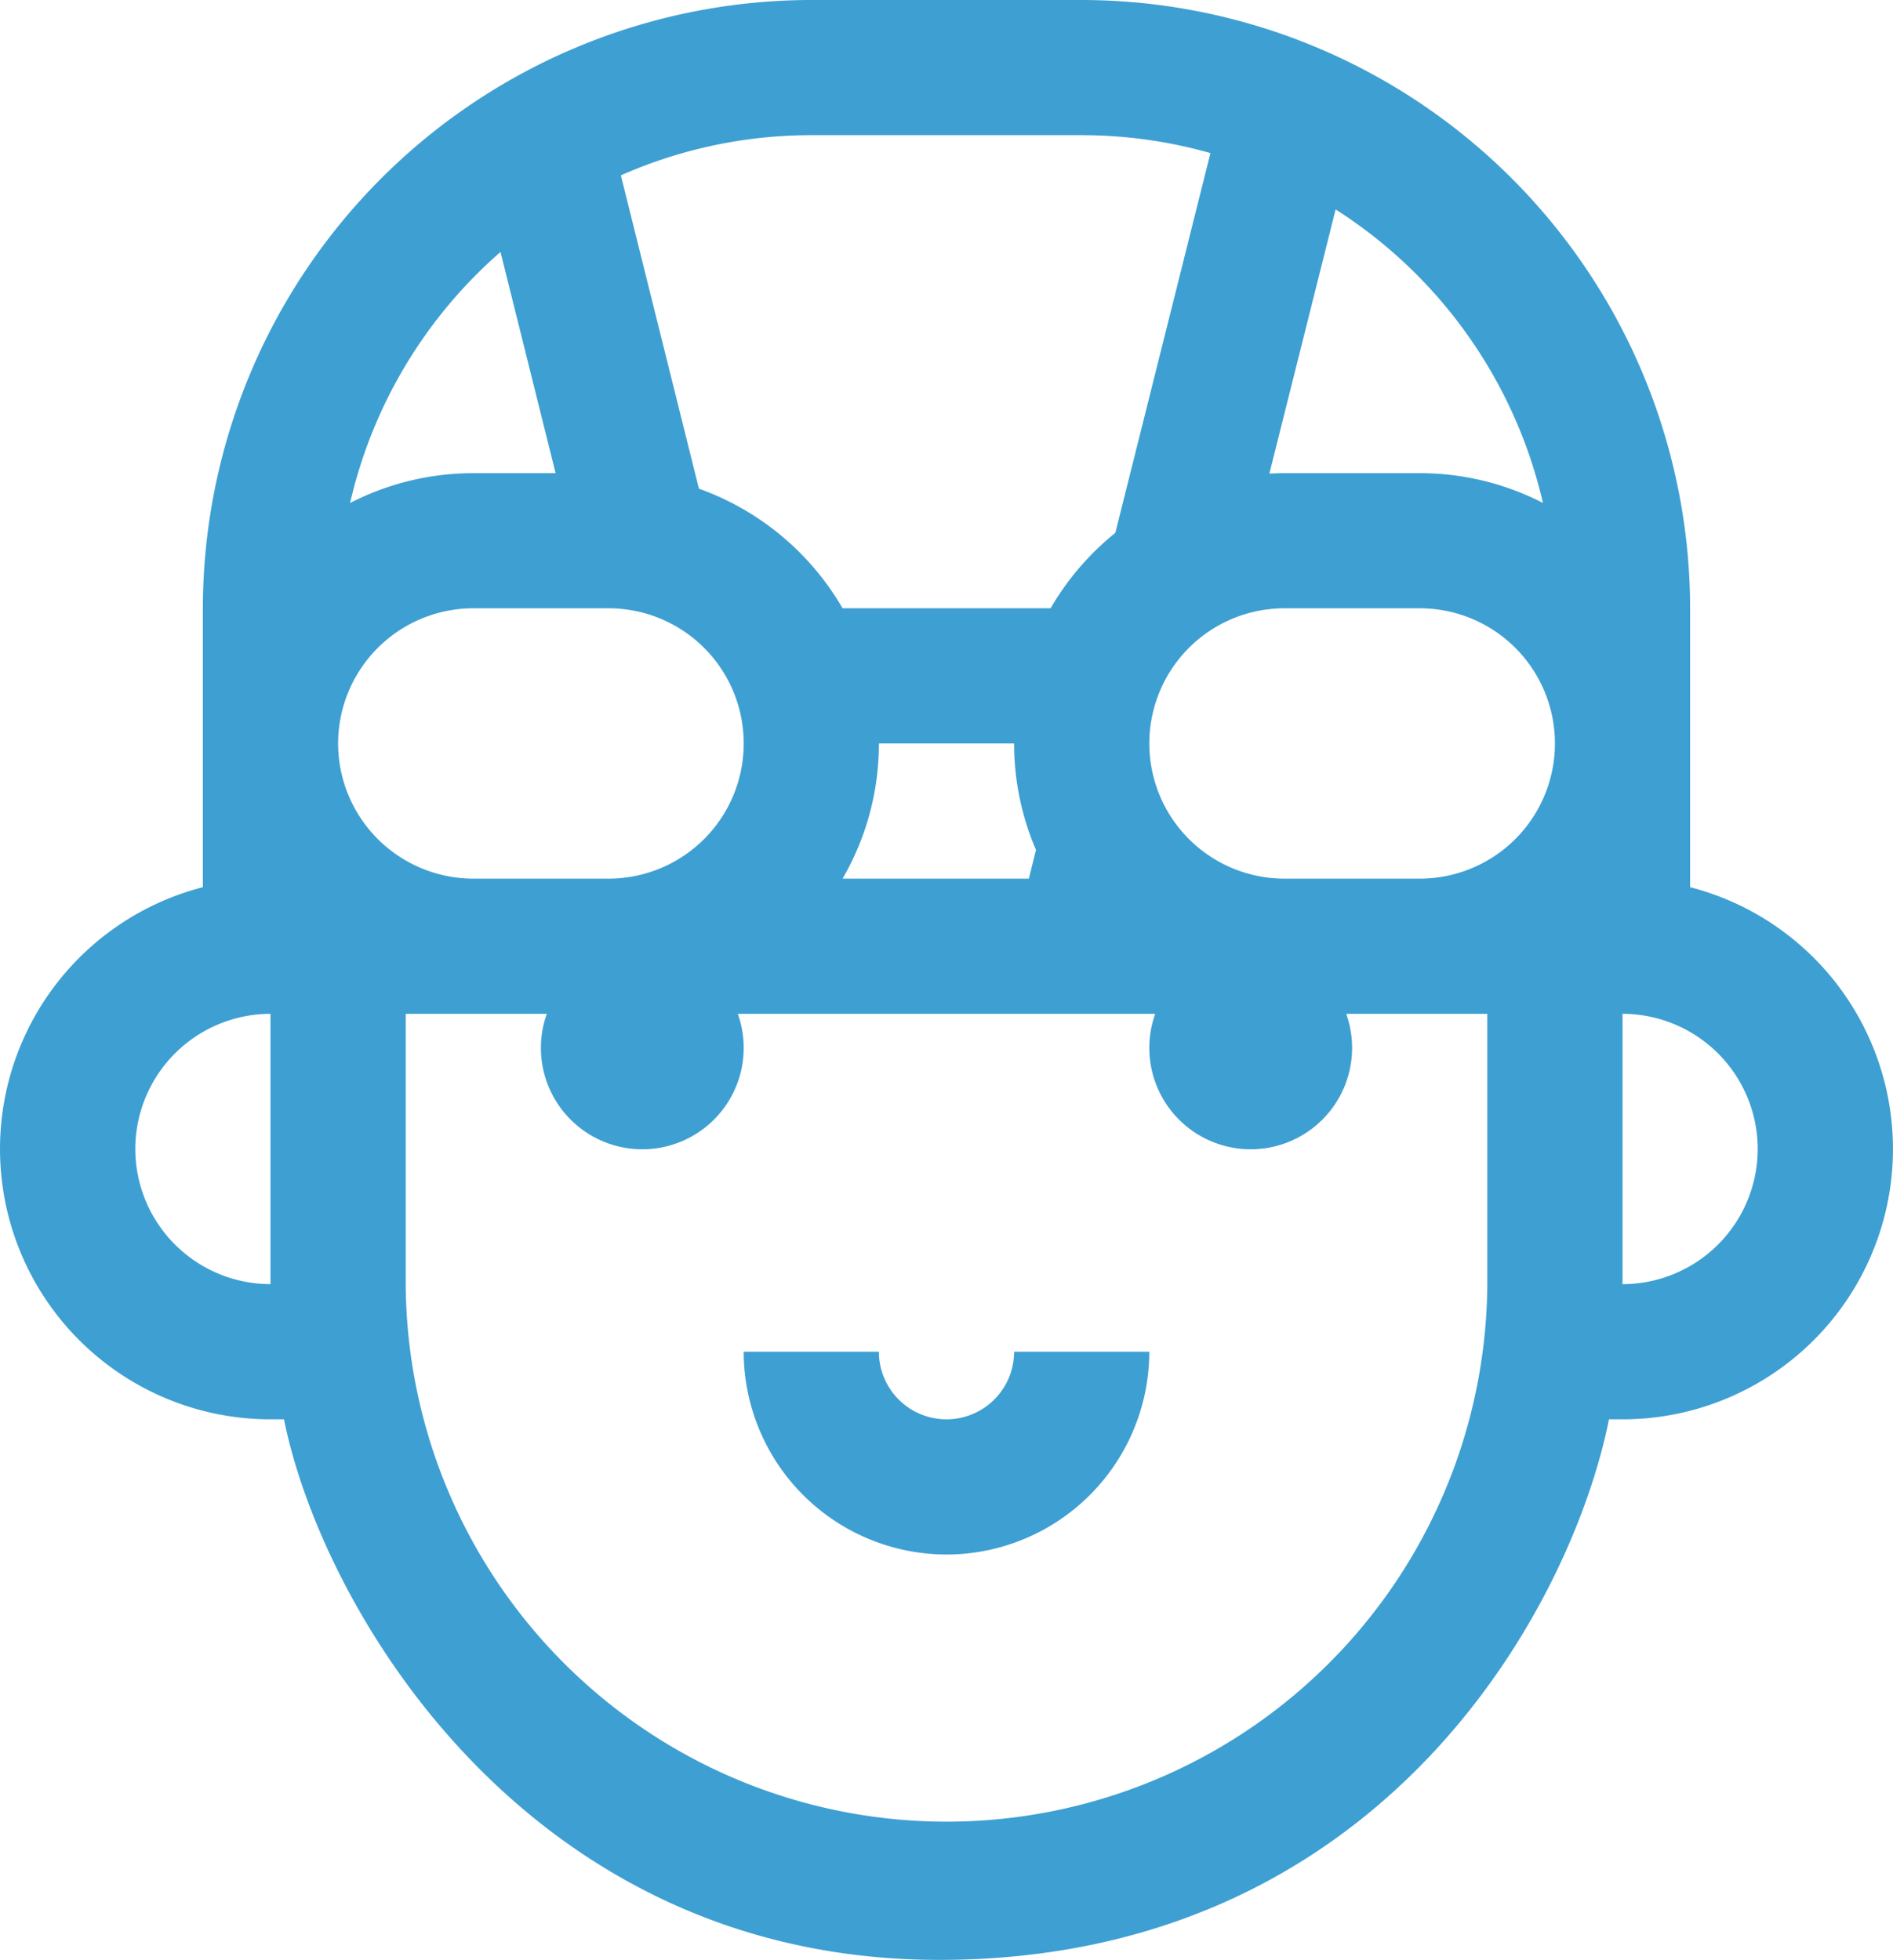
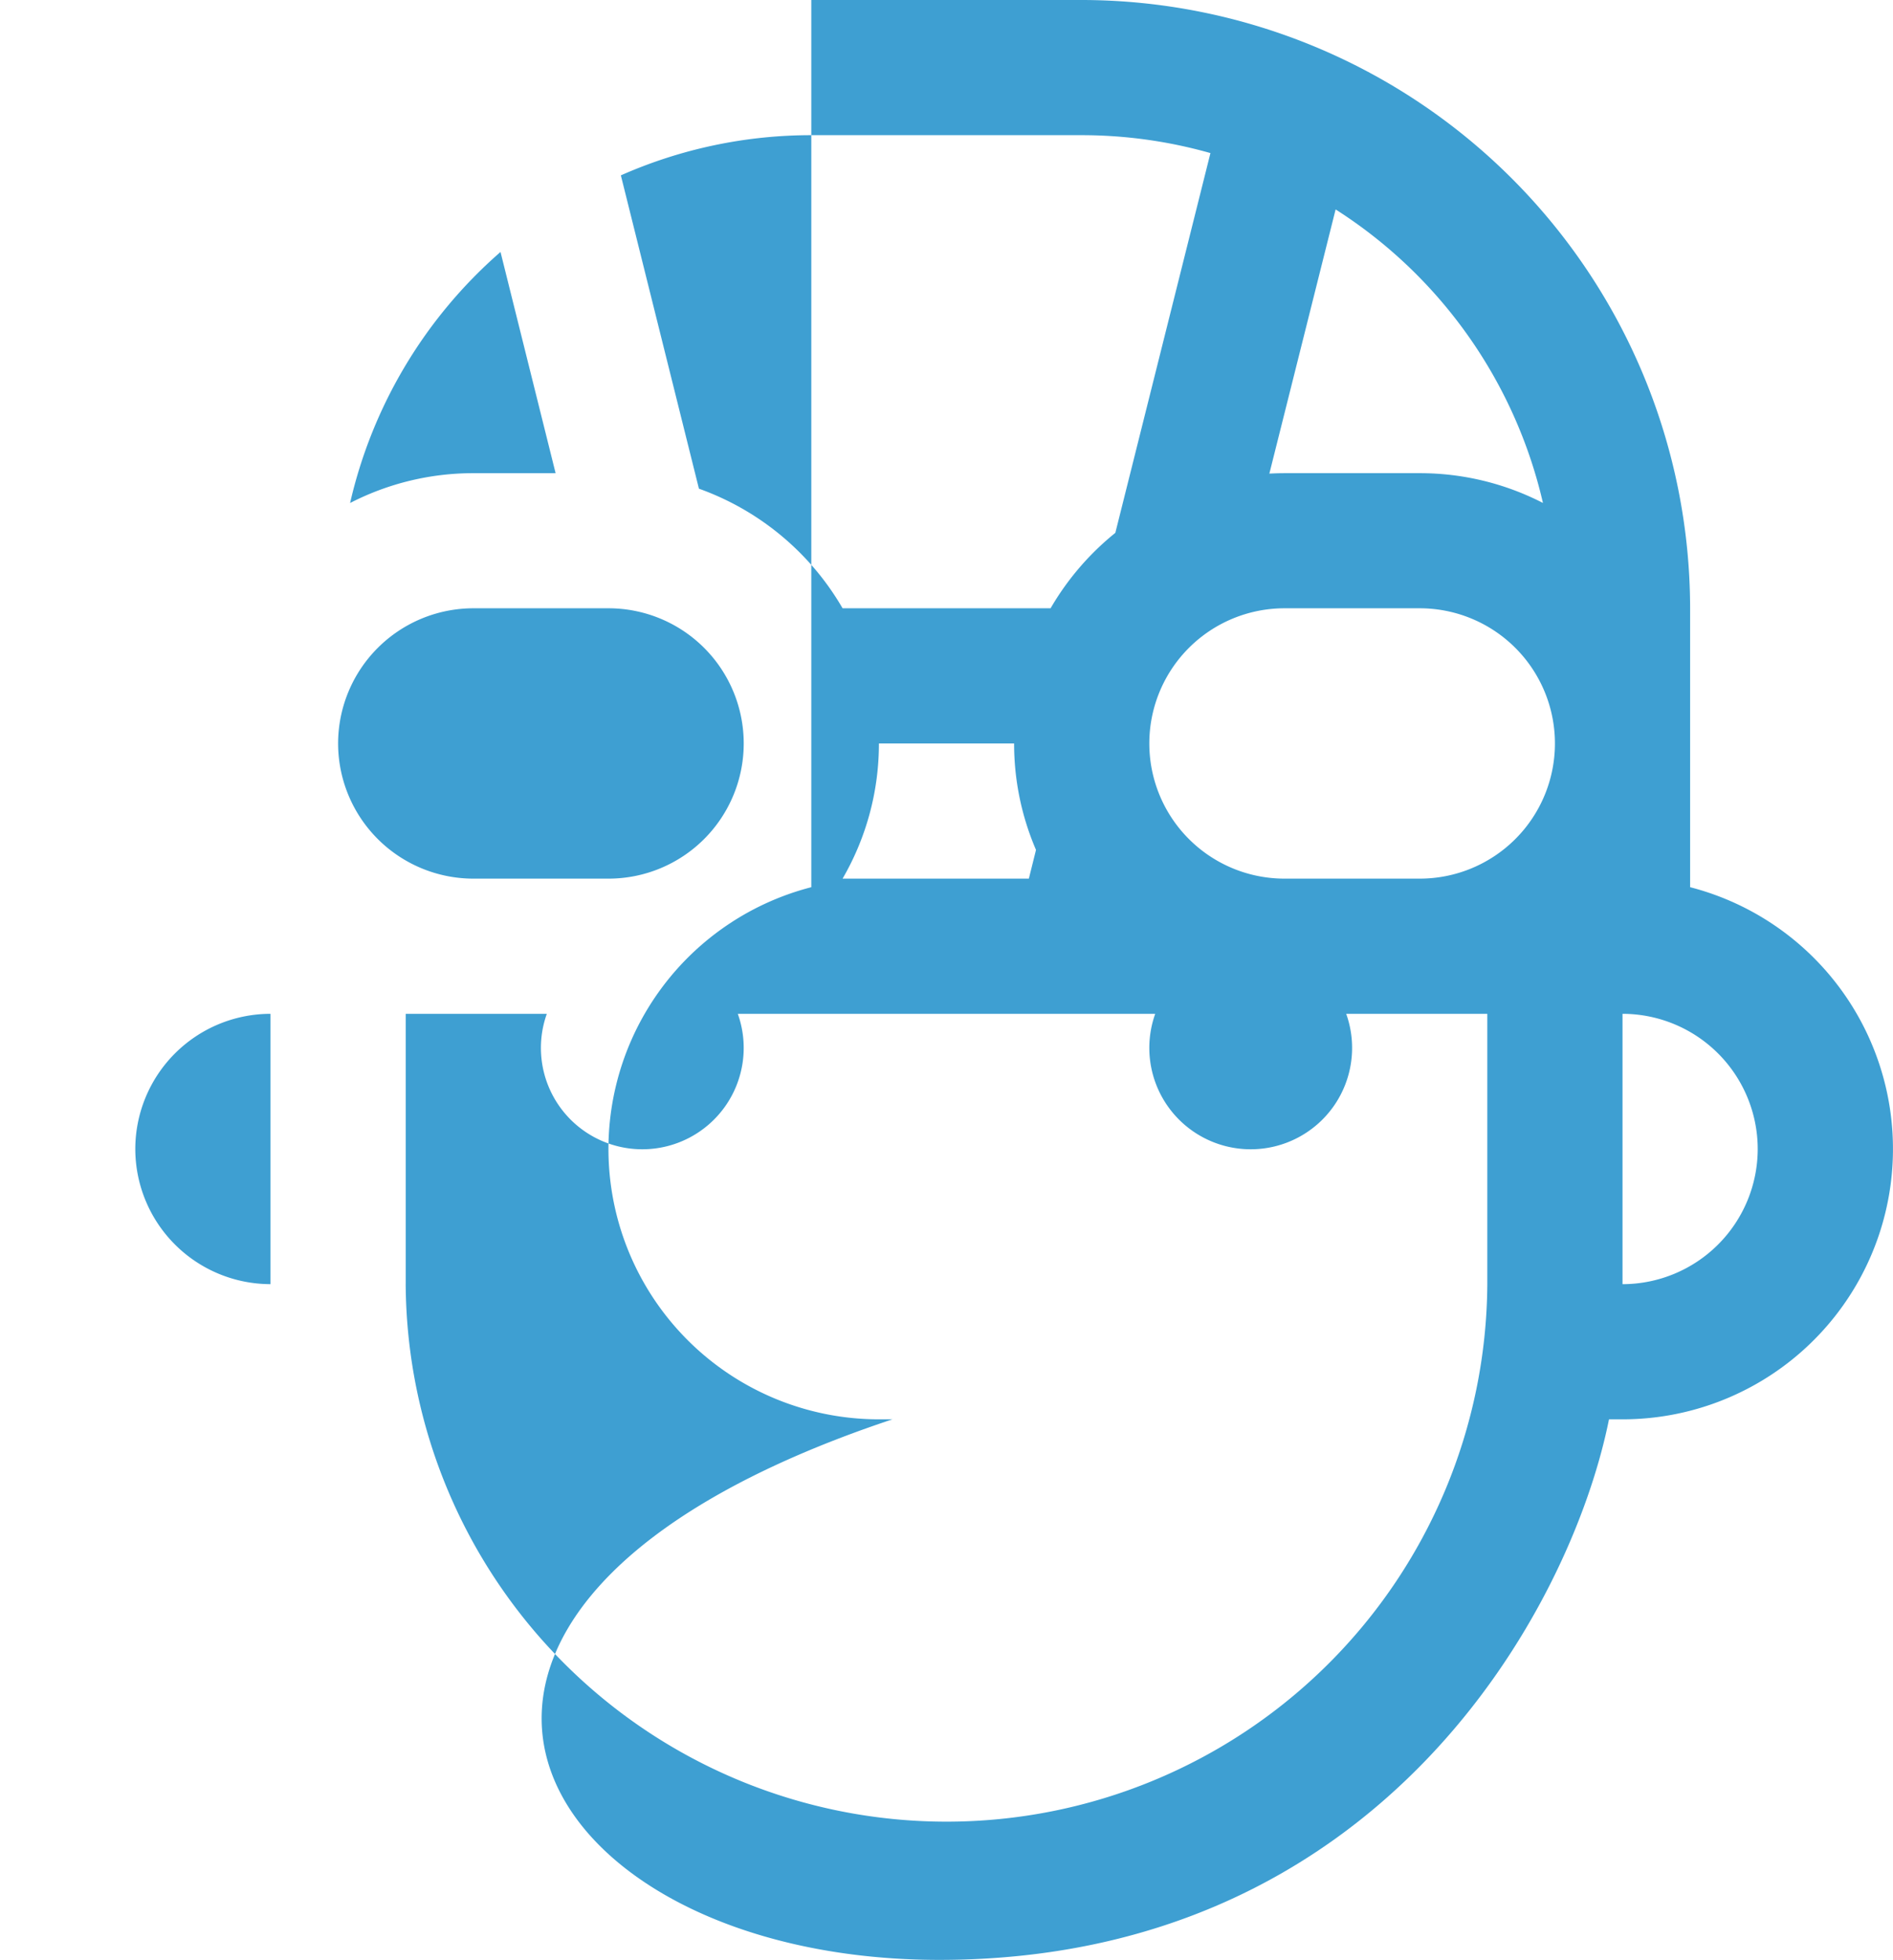
<svg xmlns="http://www.w3.org/2000/svg" width="99.995" height="103.549" viewBox="0 0 99.995 103.549">
  <g id="icon-traning" transform="translate(-247.984 -16)">
-     <path id="パス_6097" data-name="パス 6097" d="M346.713,186.713A10.725,10.725,0,0,0,357.425,176h-7.142a3.571,3.571,0,0,1-7.142,0H336a10.725,10.725,0,0,0,10.713,10.713Z" transform="translate(-48.731 -88.582)" fill="#3e9fd2" />
-     <path id="パス_6098" data-name="パス 6098" d="M297.6,119.549c23.316,0,33.362-18.534,35.377-28.56h.714a14.284,14.284,0,0,0,3.571-28.115V48.138A32.175,32.175,0,0,0,305.124,16H290.84A32.175,32.175,0,0,0,258.7,48.138V62.874a14.284,14.284,0,0,0,3.571,28.115h.714C265,101.016,275.849,119.549,297.6,119.549Zm43.233-42.843a7.15,7.15,0,0,1-7.142,7.142V69.564A7.15,7.15,0,0,1,340.833,76.706ZM265.844,55.28a7.15,7.15,0,0,1,7.142-7.142h7.142a7.142,7.142,0,0,1,0,14.284h-7.142A7.15,7.15,0,0,1,265.844,55.28Zm28.567,0h7.142a14.2,14.2,0,0,0,1.156,5.624l-.377,1.518h-9.84a14.192,14.192,0,0,0,1.919-7.142Zm21.426,7.142a7.142,7.142,0,0,1,0-14.284h7.142a7.142,7.142,0,1,1,0,14.284Zm13.651-19.849A14.192,14.192,0,0,0,322.978,41h-7.142c-.268,0-.532.009-.8.023l3.5-13.958a25.068,25.068,0,0,1,10.952,15.508ZM305.124,23.142a24.93,24.93,0,0,1,6.8.946L306.9,44.153a14.4,14.4,0,0,0-3.42,3.985H292.492a14.361,14.361,0,0,0-7.588-6.319L280.78,25.265a24.841,24.841,0,0,1,10.061-2.123Zm-30.7,6.175L277.333,41h-4.347a14.192,14.192,0,0,0-6.509,1.576,25.012,25.012,0,0,1,7.942-13.26ZM255.131,76.706a7.15,7.15,0,0,1,7.142-7.142V83.847a7.15,7.15,0,0,1-7.142-7.141Zm14.284,7.142V69.564h7.454a5.356,5.356,0,1,0,10.088,0h22.05a5.356,5.356,0,1,0,10.088,0h7.454V83.847a28.568,28.568,0,0,1-57.135,0Z" fill="#3e9fd2" />
+     <path id="パス_6098" data-name="パス 6098" d="M297.6,119.549c23.316,0,33.362-18.534,35.377-28.56h.714a14.284,14.284,0,0,0,3.571-28.115V48.138A32.175,32.175,0,0,0,305.124,16H290.84V62.874a14.284,14.284,0,0,0,3.571,28.115h.714C265,101.016,275.849,119.549,297.6,119.549Zm43.233-42.843a7.15,7.15,0,0,1-7.142,7.142V69.564A7.15,7.15,0,0,1,340.833,76.706ZM265.844,55.28a7.15,7.15,0,0,1,7.142-7.142h7.142a7.142,7.142,0,0,1,0,14.284h-7.142A7.15,7.15,0,0,1,265.844,55.28Zm28.567,0h7.142a14.2,14.2,0,0,0,1.156,5.624l-.377,1.518h-9.84a14.192,14.192,0,0,0,1.919-7.142Zm21.426,7.142a7.142,7.142,0,0,1,0-14.284h7.142a7.142,7.142,0,1,1,0,14.284Zm13.651-19.849A14.192,14.192,0,0,0,322.978,41h-7.142c-.268,0-.532.009-.8.023l3.5-13.958a25.068,25.068,0,0,1,10.952,15.508ZM305.124,23.142a24.93,24.93,0,0,1,6.8.946L306.9,44.153a14.4,14.4,0,0,0-3.42,3.985H292.492a14.361,14.361,0,0,0-7.588-6.319L280.78,25.265a24.841,24.841,0,0,1,10.061-2.123Zm-30.7,6.175L277.333,41h-4.347a14.192,14.192,0,0,0-6.509,1.576,25.012,25.012,0,0,1,7.942-13.26ZM255.131,76.706a7.15,7.15,0,0,1,7.142-7.142V83.847a7.15,7.15,0,0,1-7.142-7.141Zm14.284,7.142V69.564h7.454a5.356,5.356,0,1,0,10.088,0h22.05a5.356,5.356,0,1,0,10.088,0h7.454V83.847a28.568,28.568,0,0,1-57.135,0Z" fill="#3e9fd2" />
  </g>
</svg>